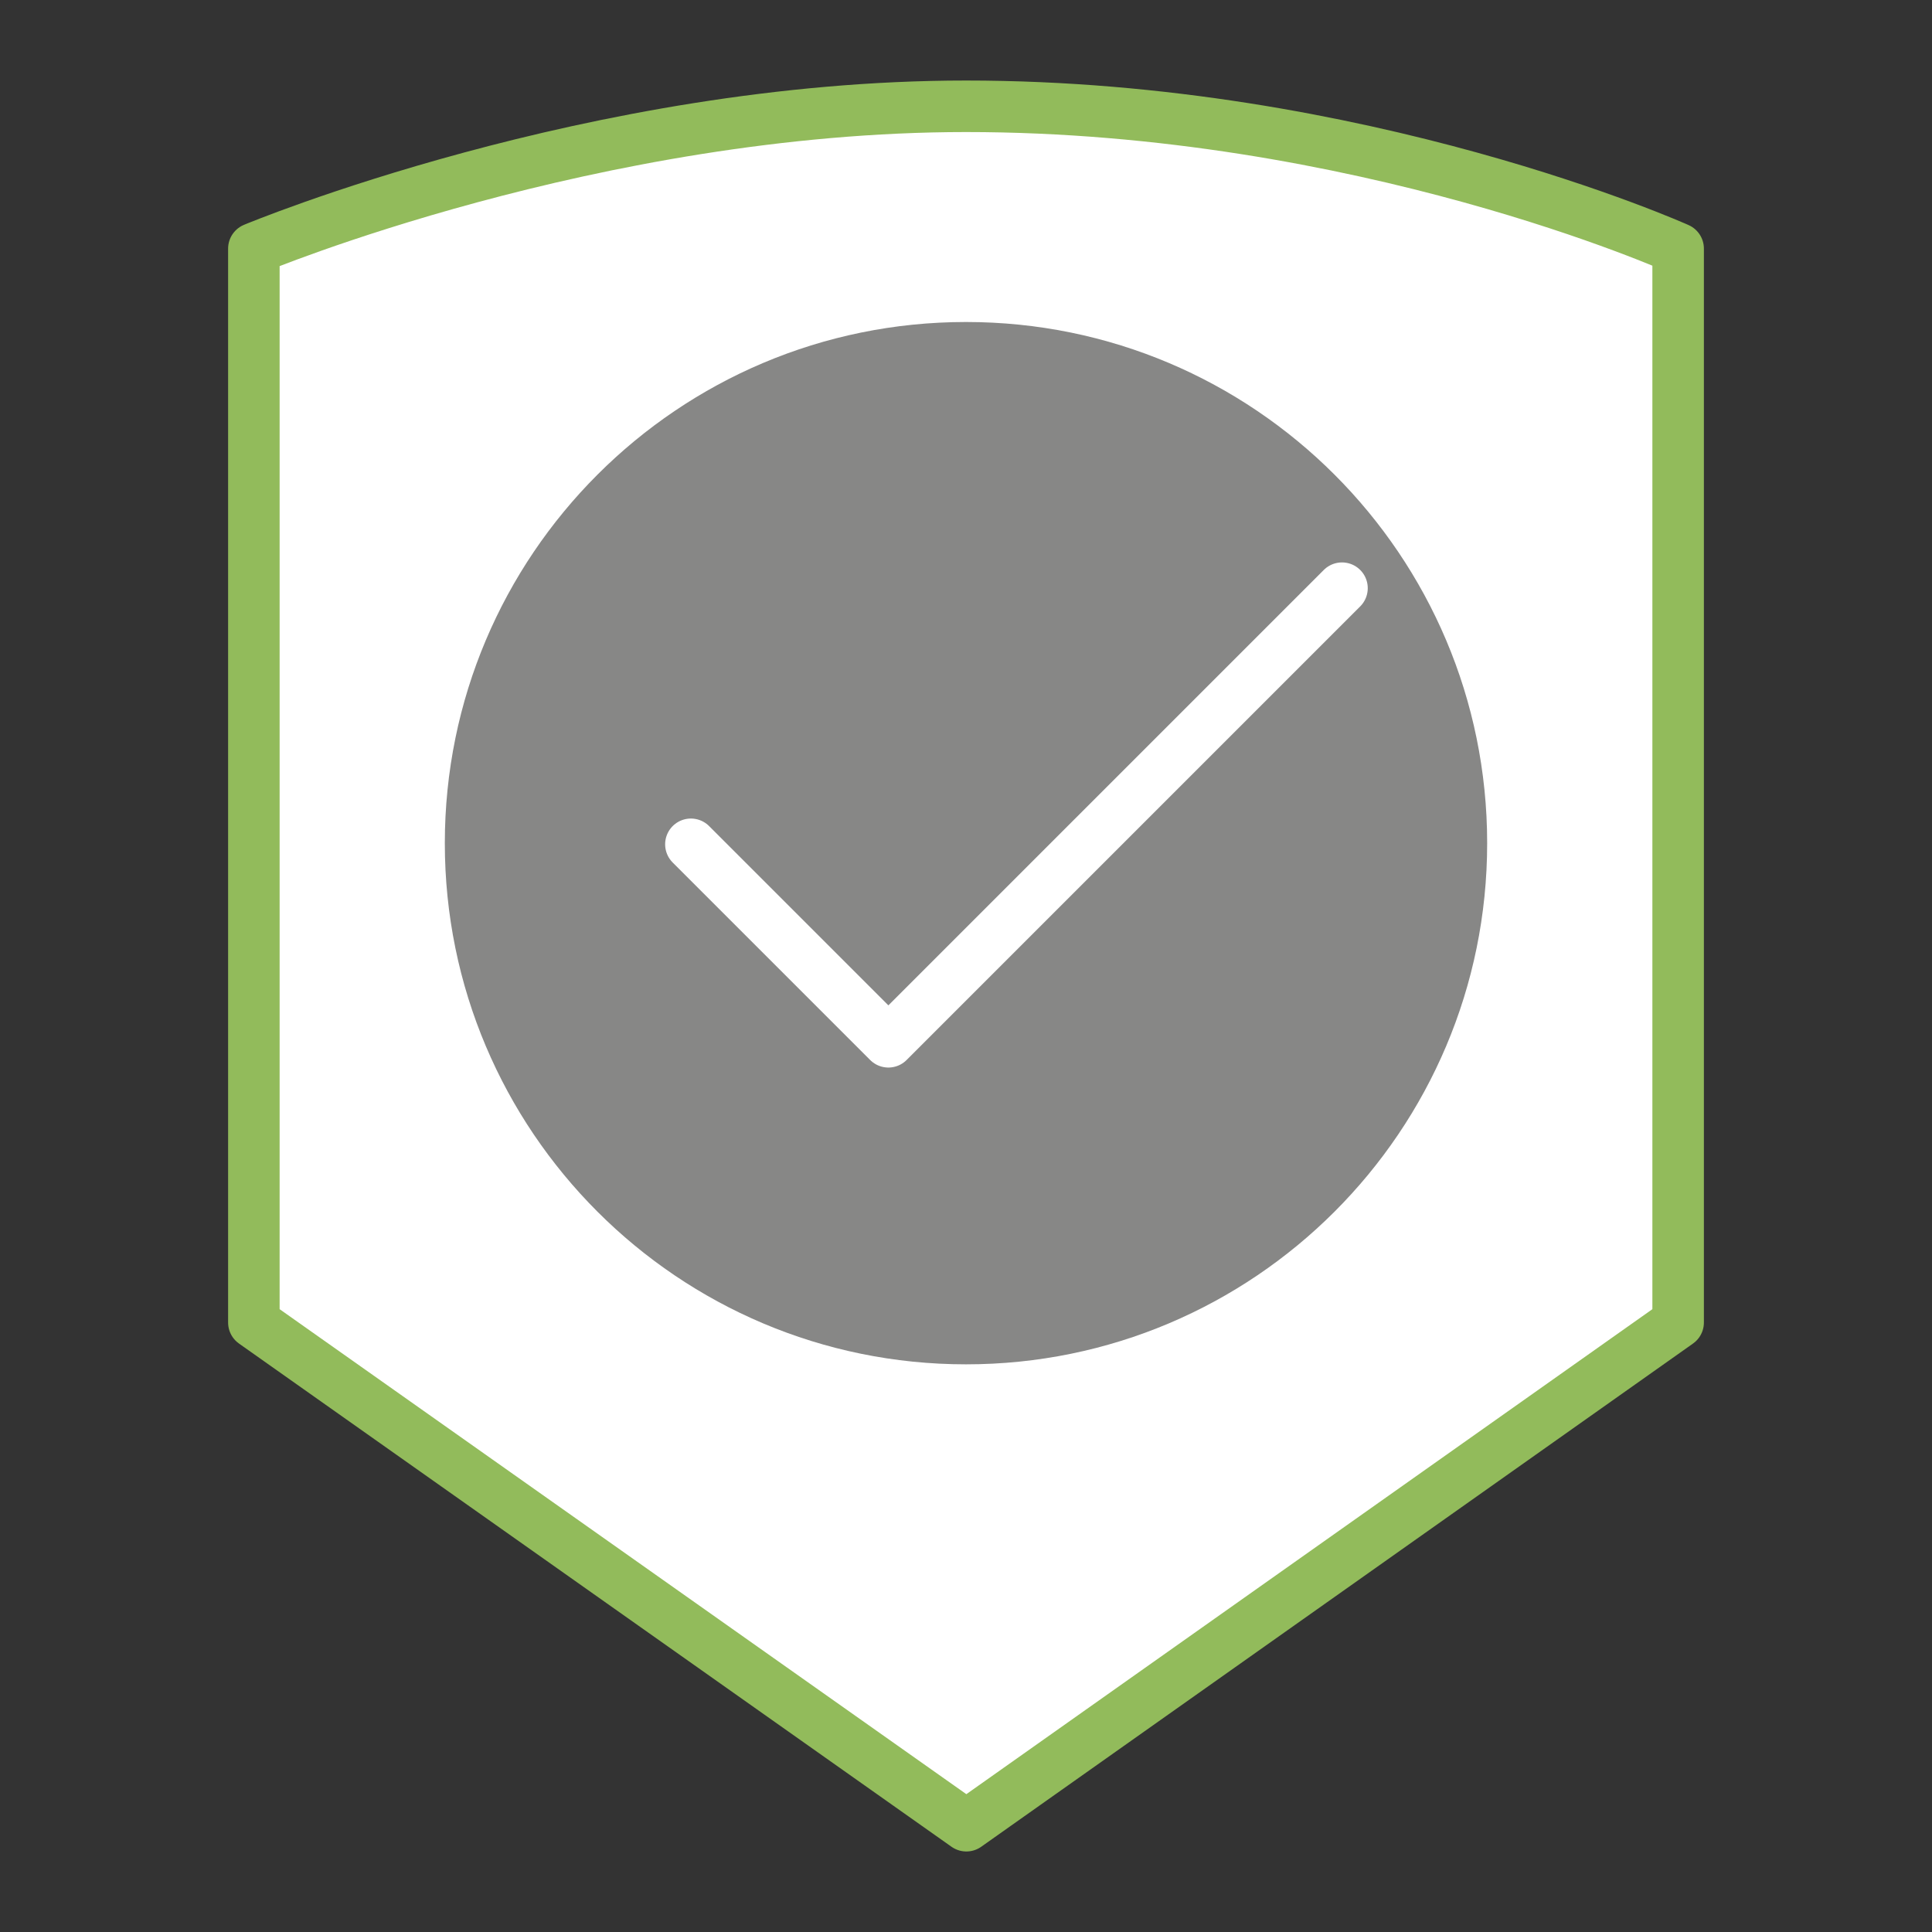
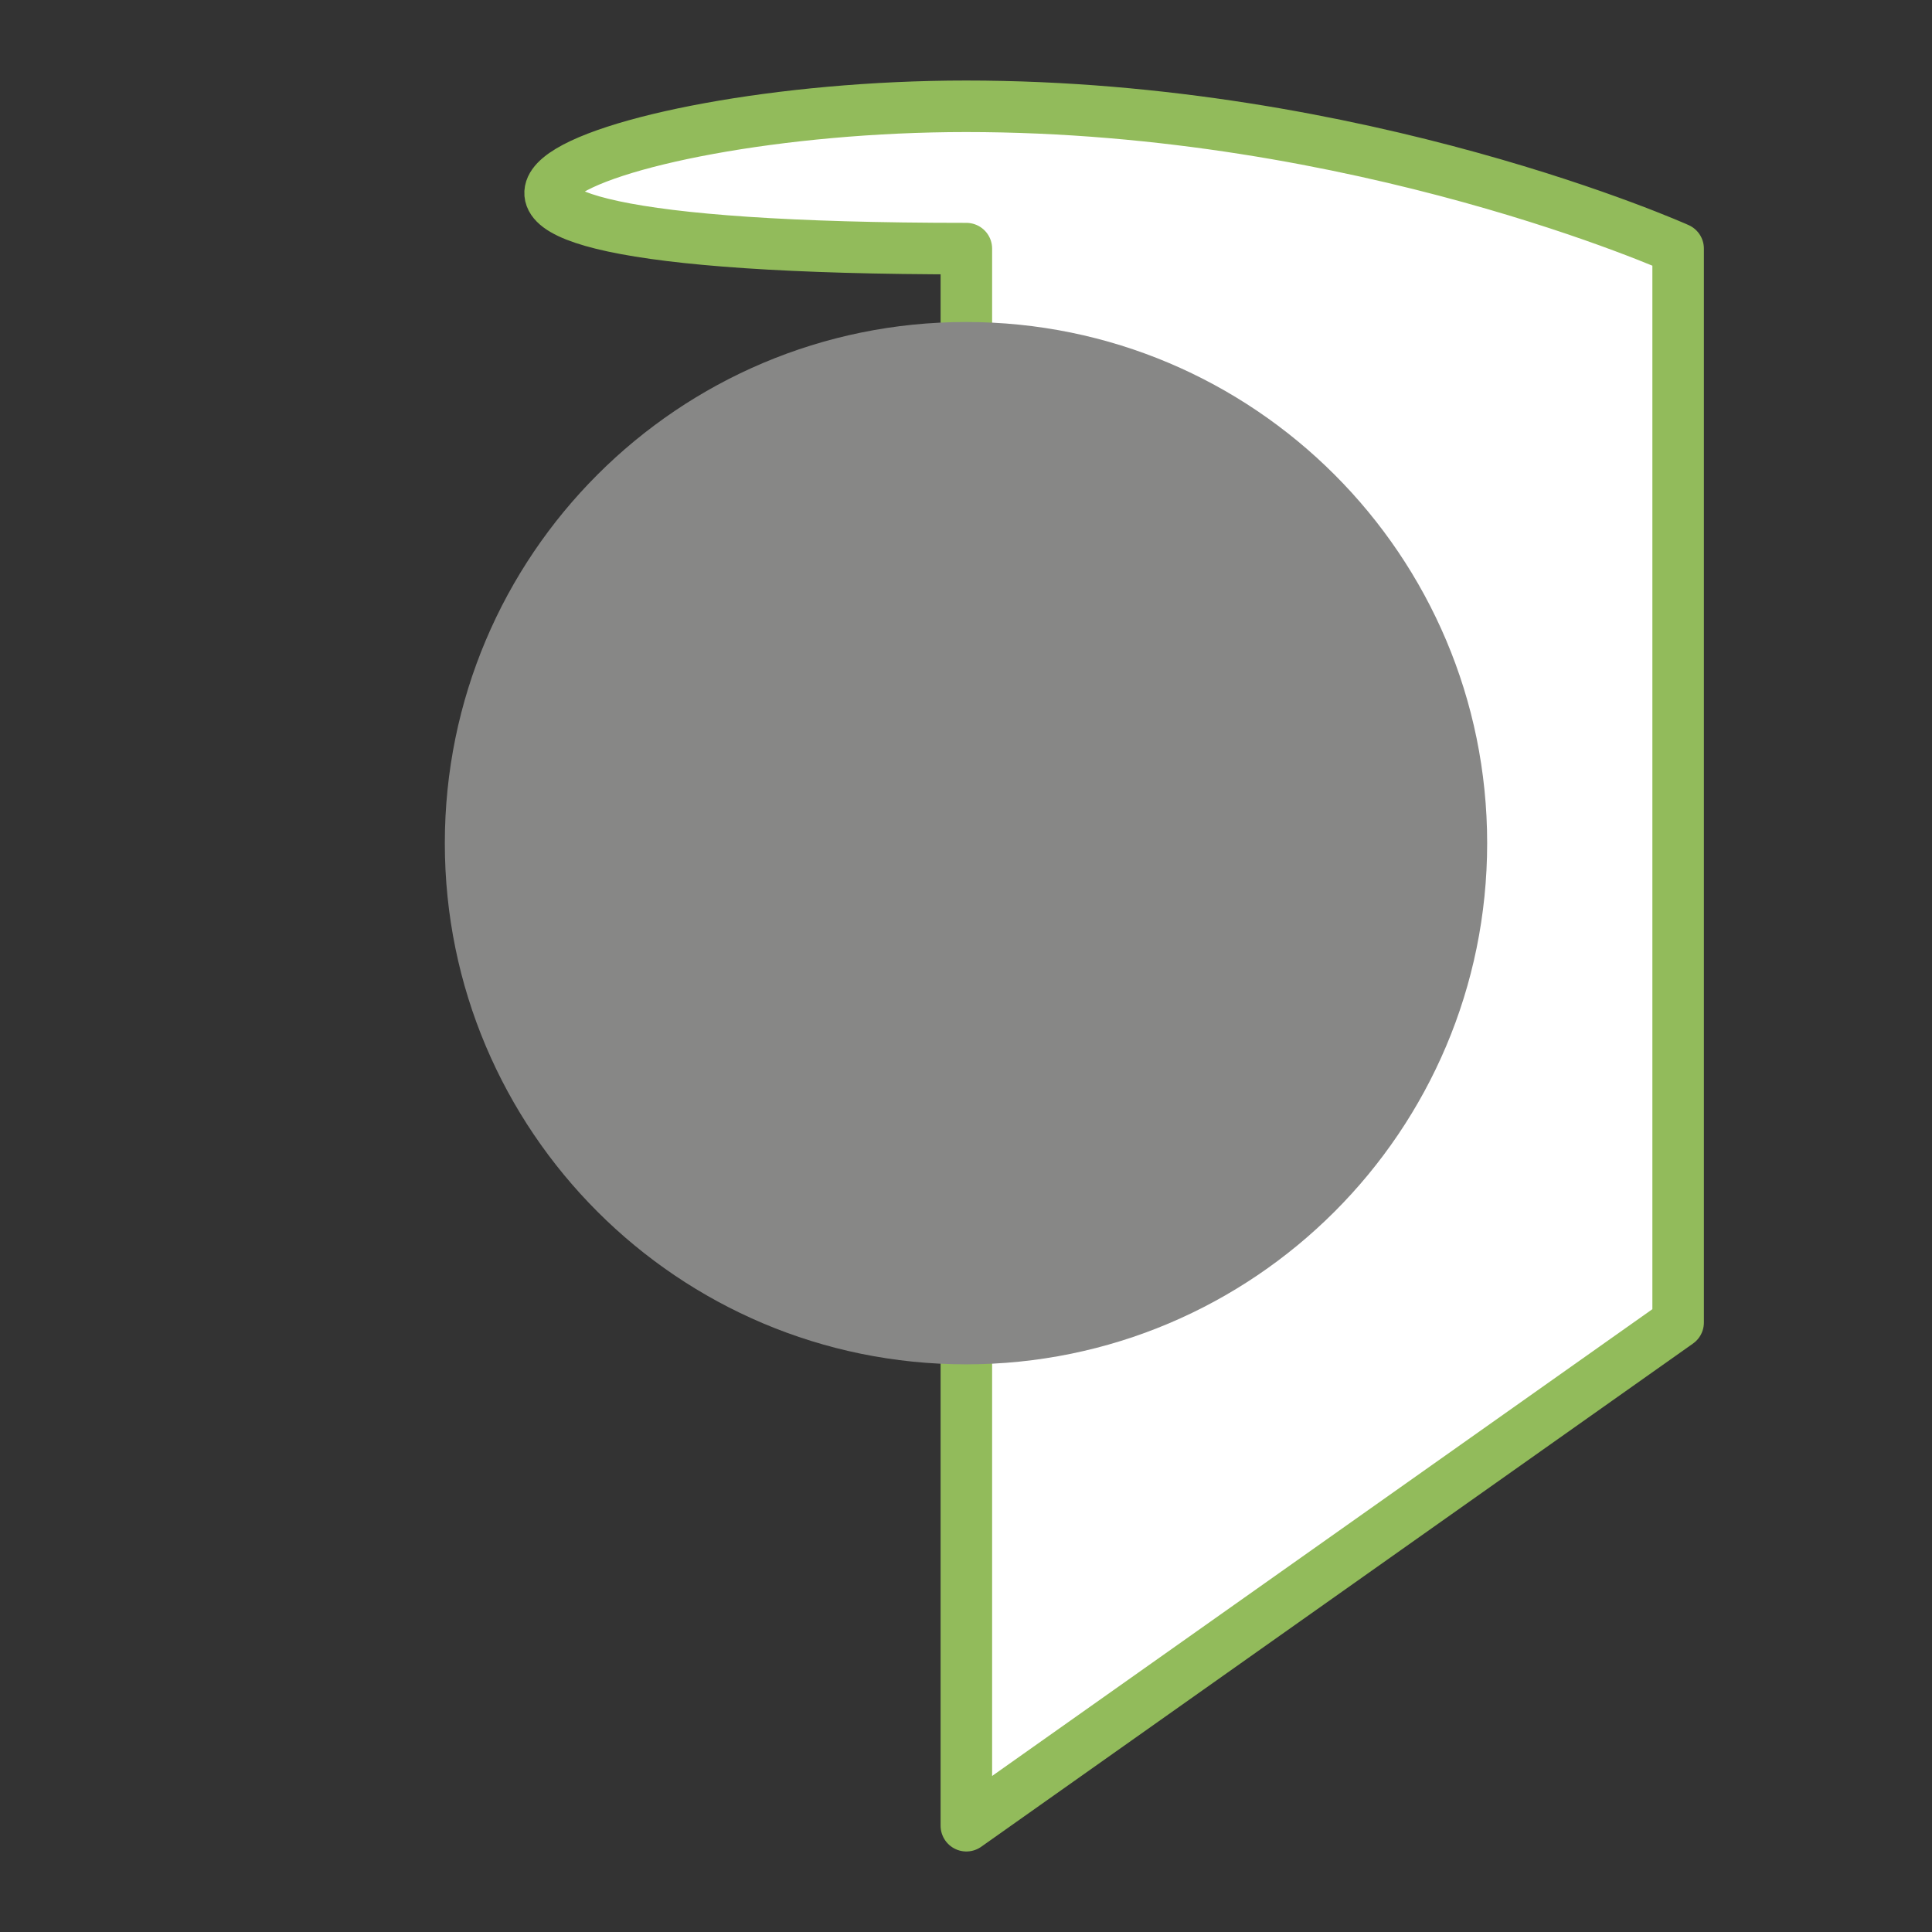
<svg xmlns="http://www.w3.org/2000/svg" width="150" height="150" viewBox="0 0 150 150" fill="none">
  <rect x="0" y="0" width="150" height="150" fill="#333333" stroke="none" />
-   <path d="M130.29 19.303V102.68L75.028 141.748L19.71 102.68V19.303C19.71 19.303 46.151 8.252 75 8.252C105.704 8.252 130.29 19.303 130.29 19.303Z" fill="white" stroke="#92BB5B" stroke-width="4" stroke-linecap="round" stroke-linejoin="round" />
+   <path d="M130.29 19.303V102.68L75.028 141.748V19.303C19.71 19.303 46.151 8.252 75 8.252C105.704 8.252 130.29 19.303 130.29 19.303Z" fill="white" stroke="#92BB5B" stroke-width="4" stroke-linecap="round" stroke-linejoin="round" />
  <path d="M75 105.927C97.347 105.927 115.463 87.811 115.463 65.464C115.463 43.116 97.347 25 75 25C52.652 25 34.536 43.116 34.536 65.464C34.536 87.811 52.652 105.927 75 105.927Z" fill="#878786" />
-   <path d="M53.641 65.551L68.974 80.884L104.192 45.666" stroke="white" stroke-width="4" stroke-linecap="round" stroke-linejoin="round" />
</svg>